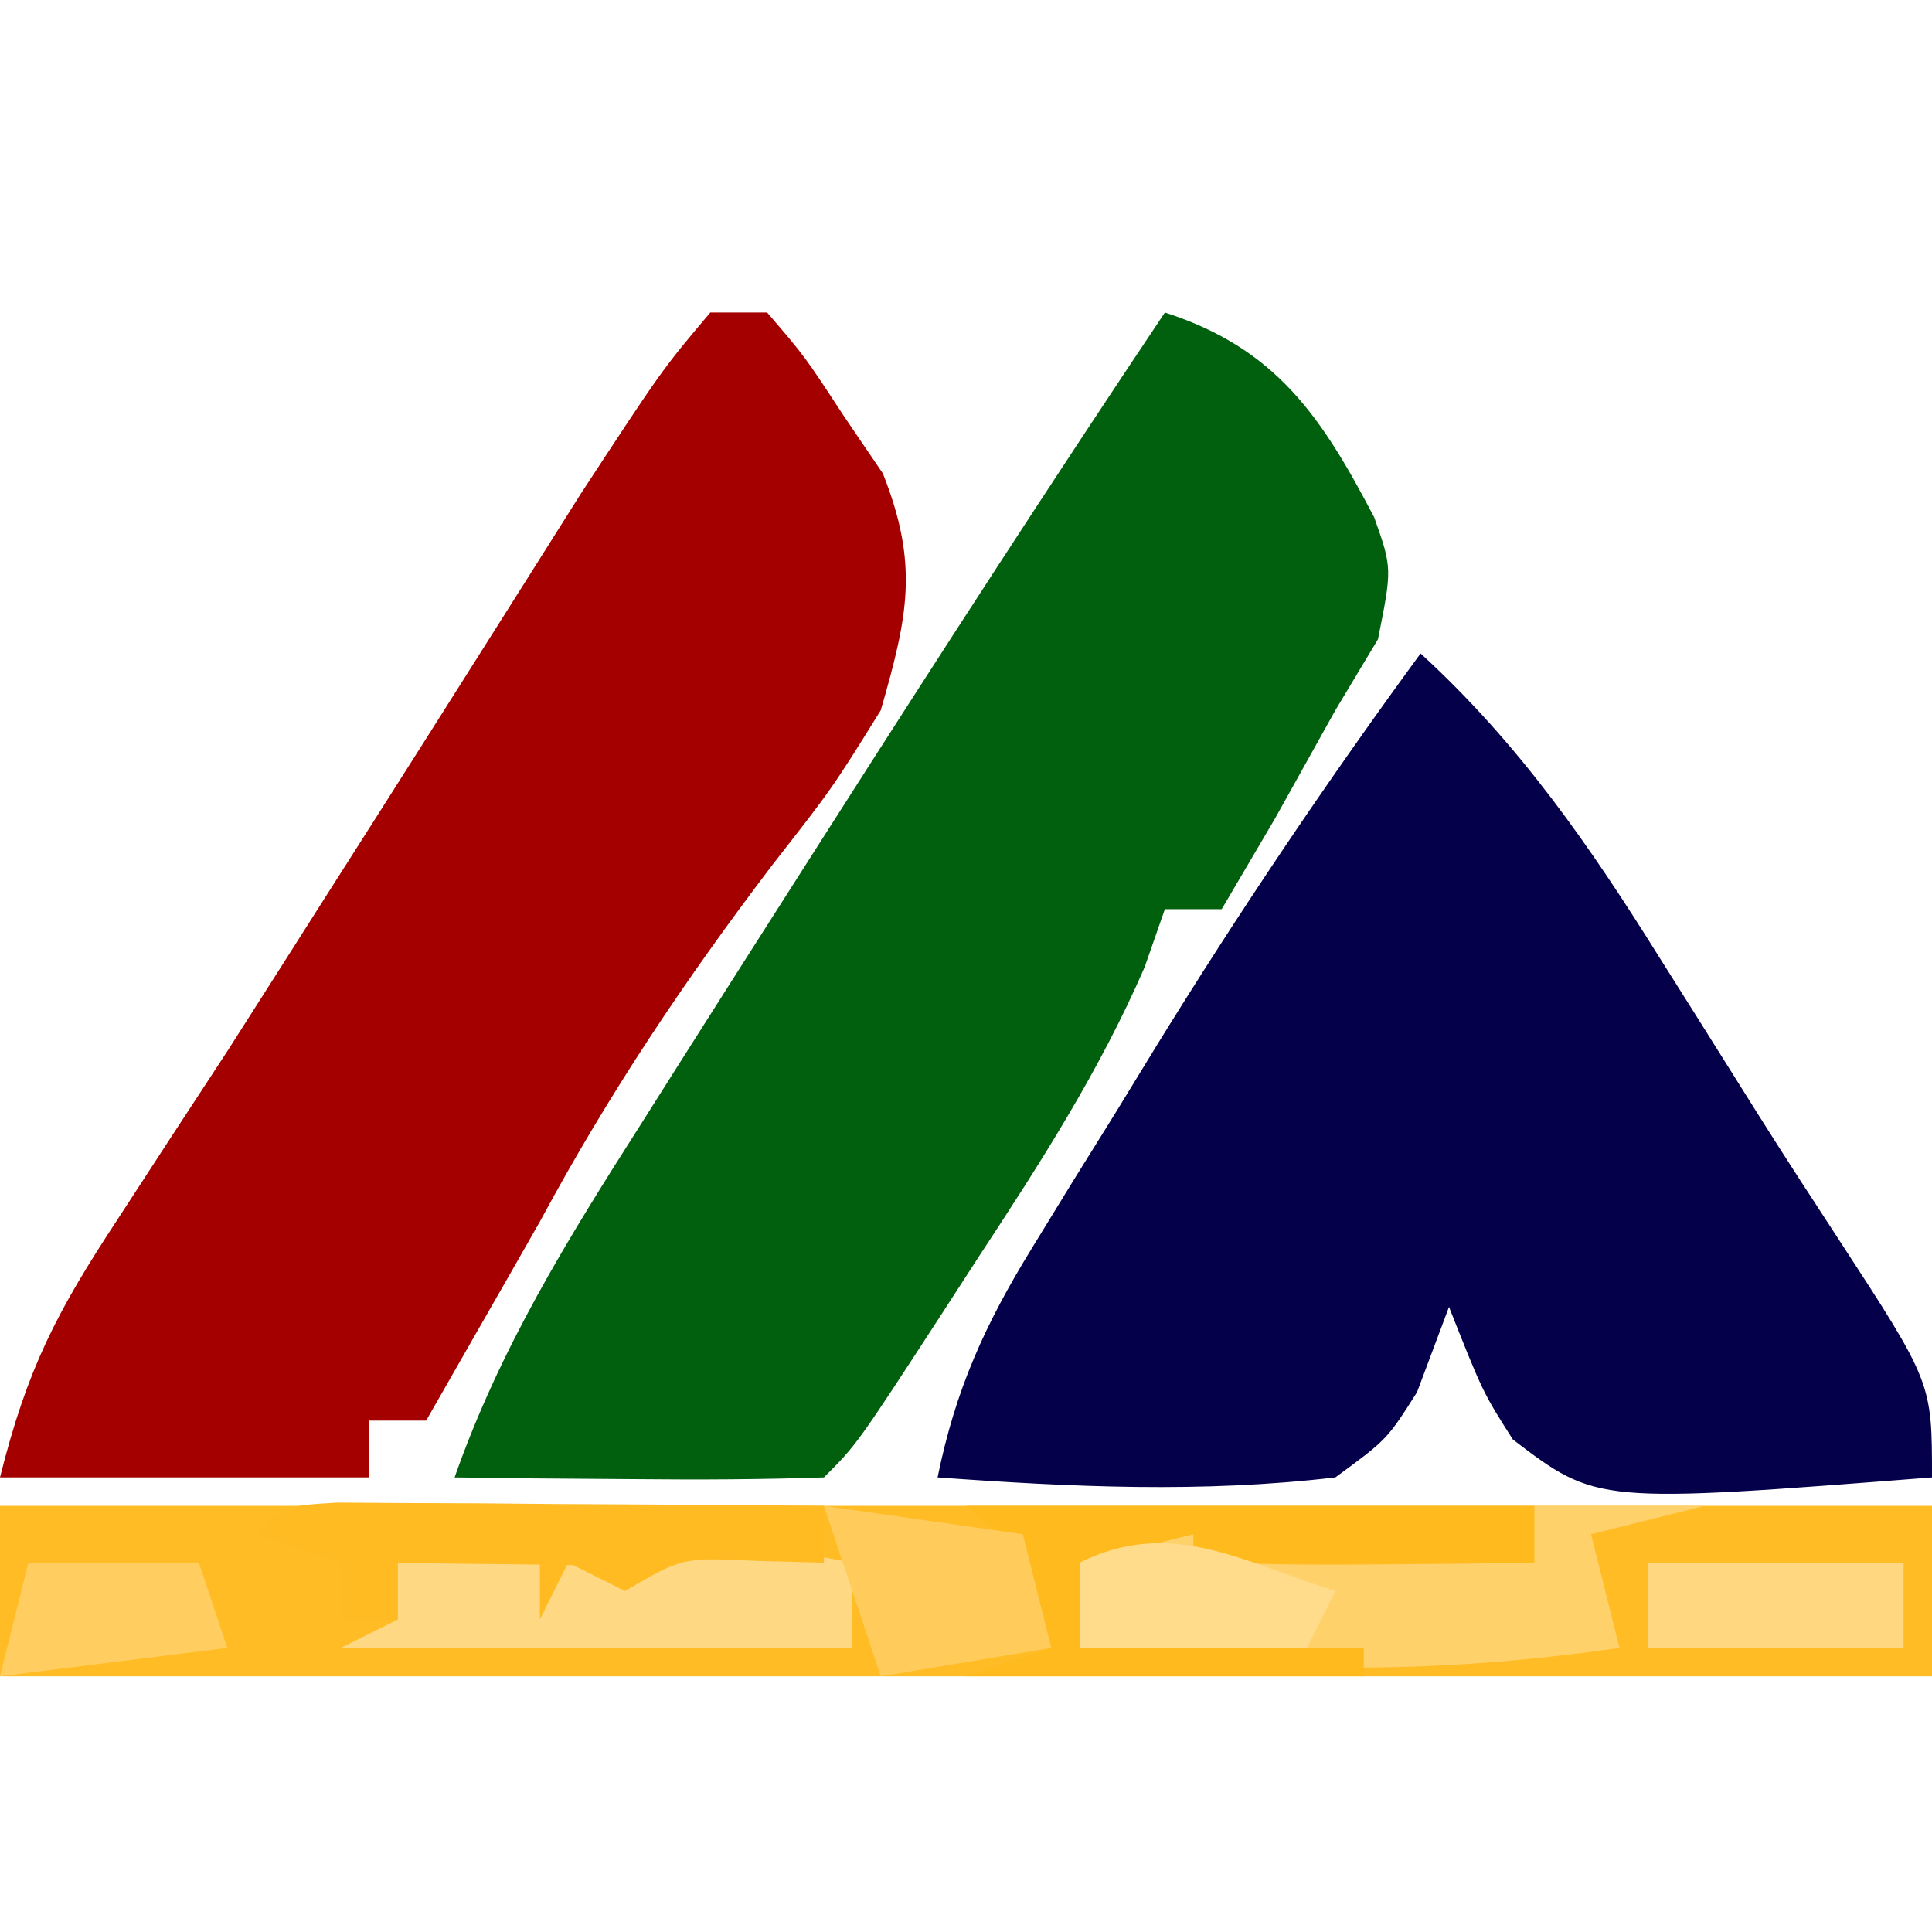
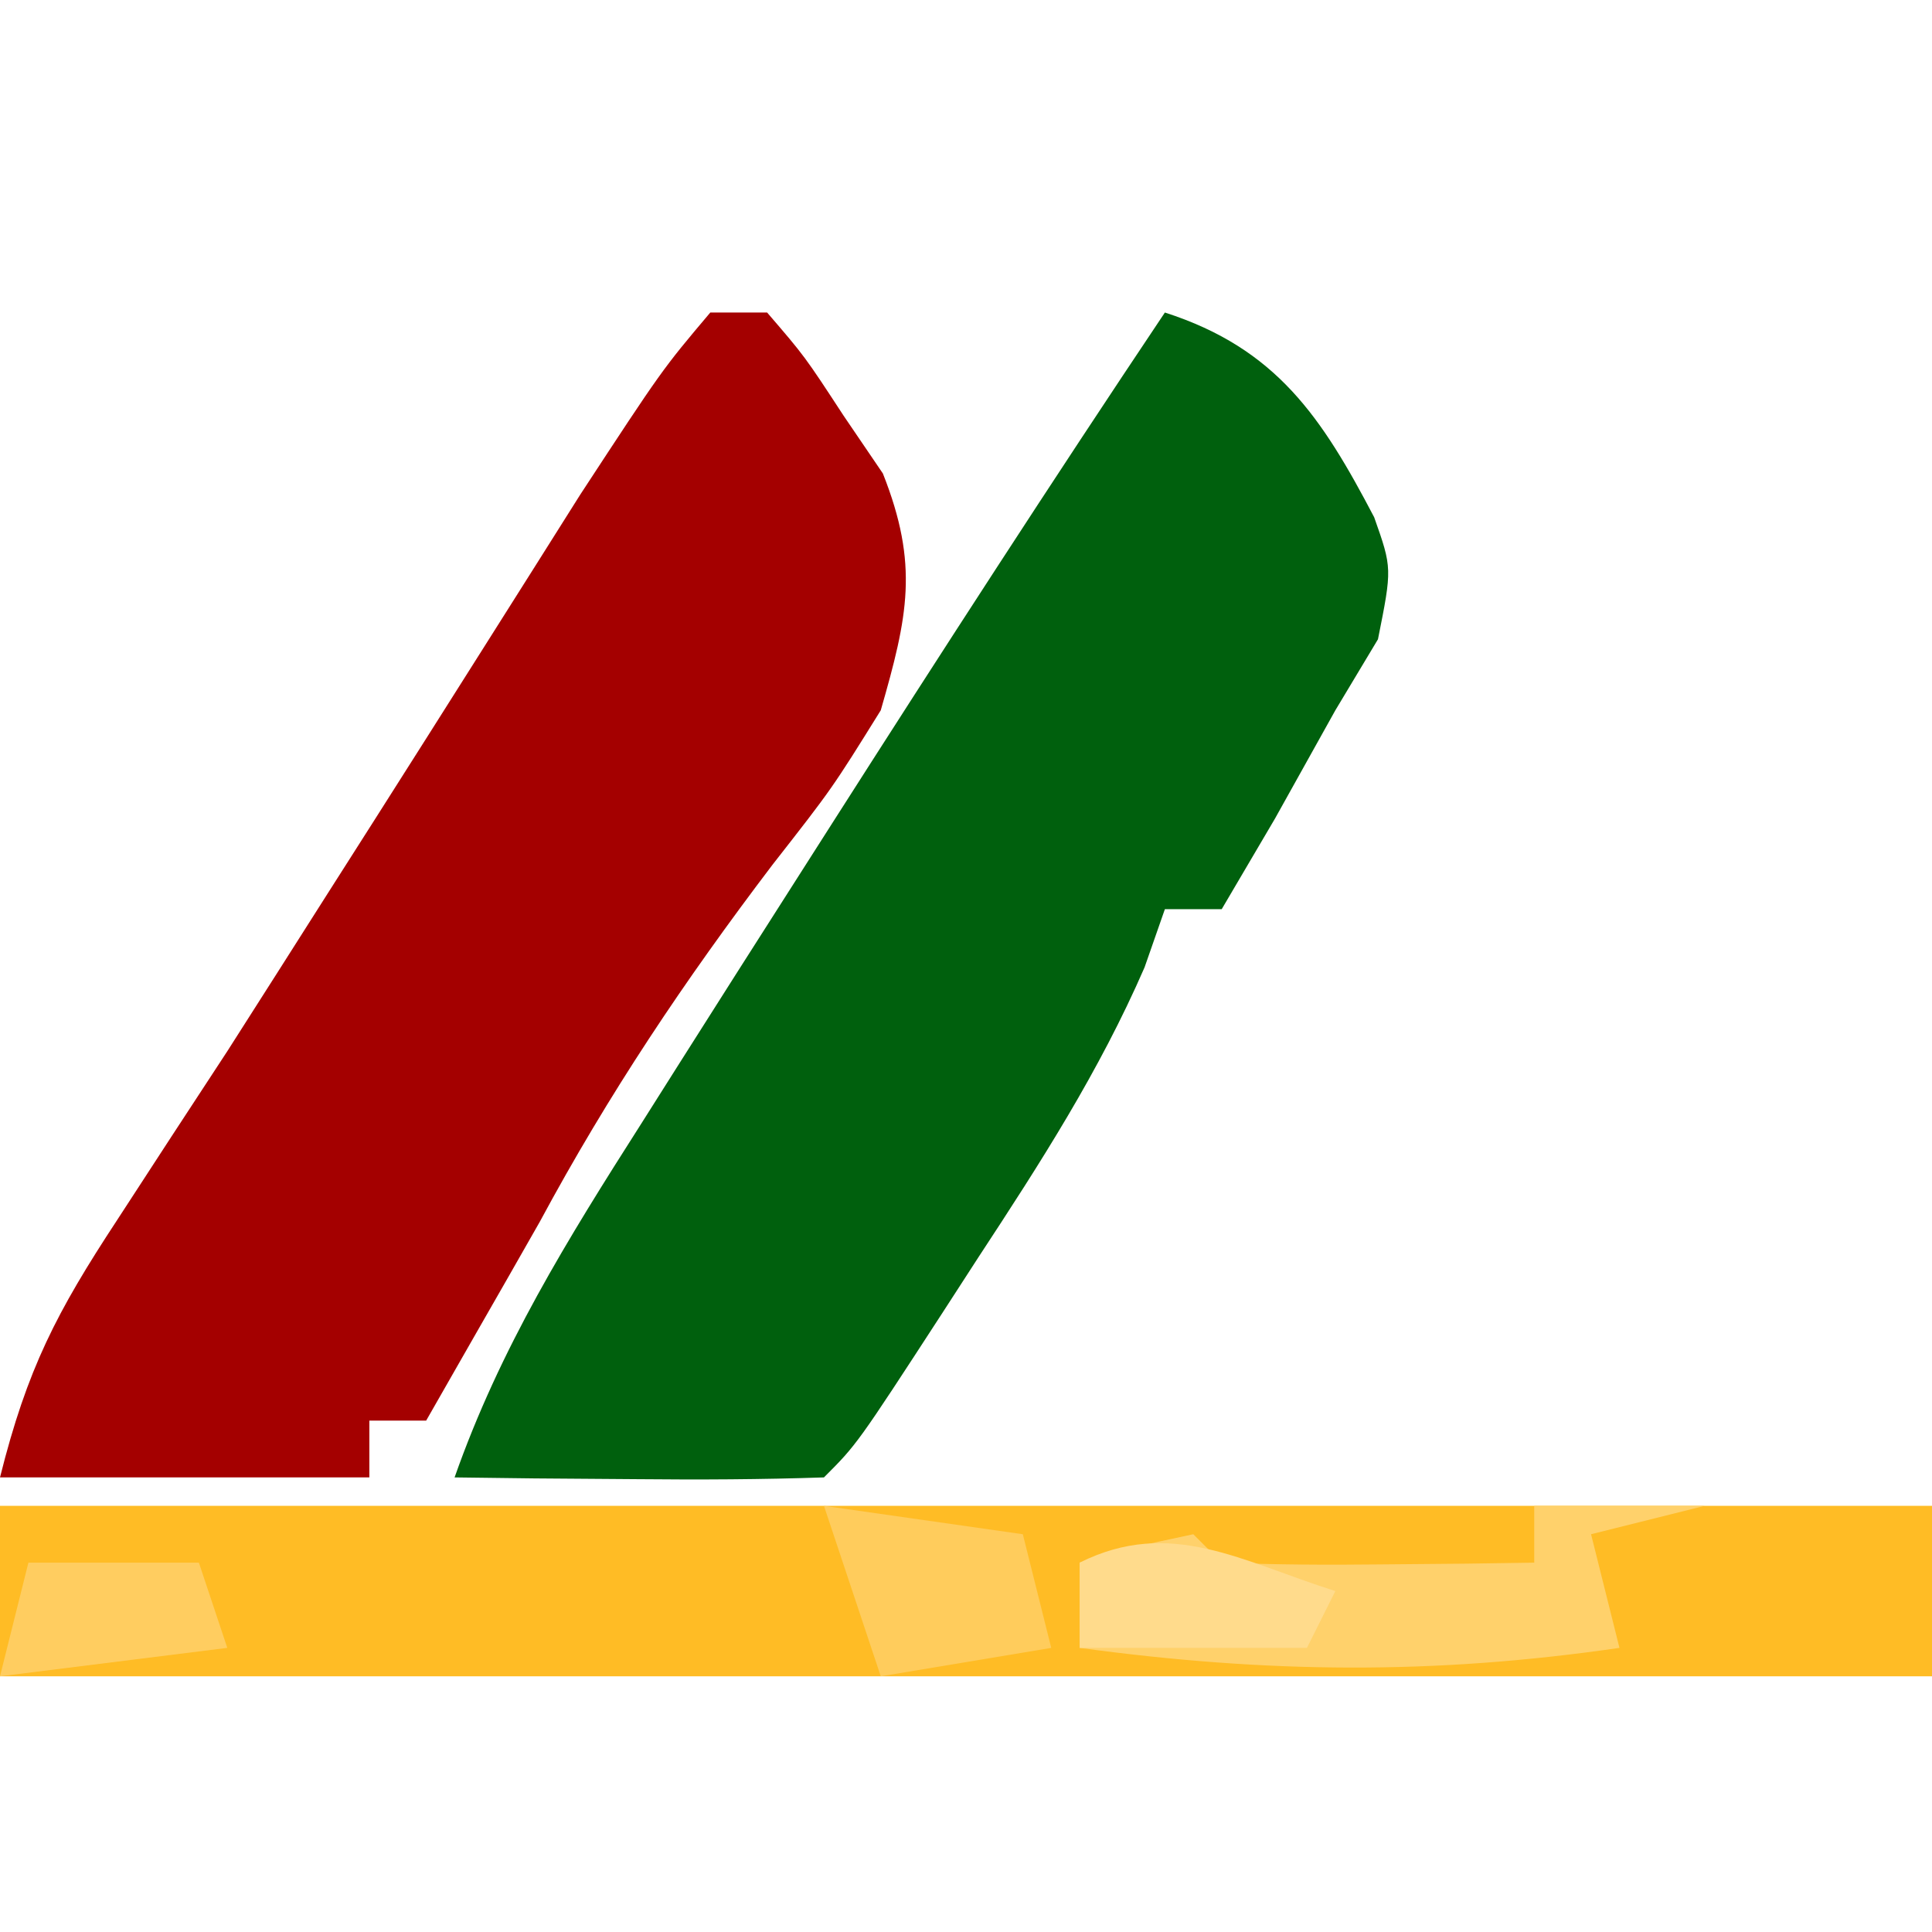
<svg xmlns="http://www.w3.org/2000/svg" version="1.1" width="68" height="68">
  <path d="M0 0 C3.934 1.265 5.527 3.694 7.367 7.207 C8 9 8 9 7.5 11.5 C7.005 12.325 6.51 13.15 6 14 C5.291 15.271 4.583 16.542 3.875 17.812 C3.256 18.864 2.638 19.916 2 21 C1.34 21 0.68 21 0 21 C-0.236 21.675 -0.472 22.351 -0.715 23.047 C-2.311 26.715 -4.372 29.913 -6.562 33.25 C-6.974 33.887 -7.386 34.524 -7.811 35.18 C-10.839 39.839 -10.839 39.839 -12 41 C-14.186 41.073 -16.375 41.084 -18.562 41.062 C-20.359 41.049 -20.359 41.049 -22.191 41.035 C-23.118 41.024 -24.045 41.012 -25 41 C-23.399 36.442 -21.019 32.61 -18.438 28.562 C-17.997 27.865 -17.557 27.168 -17.103 26.45 C-15.741 24.296 -14.371 22.148 -13 20 C-12.576 19.336 -12.153 18.671 -11.716 17.987 C-7.866 11.954 -3.982 5.947 0 0 Z " fill="#00600D" transform="translate(41,11)" />
  <path d="M0 0 C0.66 0 1.32 0 2 0 C3.324 1.539 3.324 1.539 4.688 3.625 C5.145 4.298 5.603 4.971 6.074 5.664 C7.351 8.885 6.953 10.69 6 14 C4.293 16.746 4.293 16.746 2.188 19.438 C-0.916 23.526 -3.57 27.487 -6 32 C-6.747 33.314 -7.497 34.627 -8.25 35.938 C-8.828 36.948 -9.405 37.959 -10 39 C-10.66 39 -11.32 39 -12 39 C-12 39.66 -12 40.32 -12 41 C-16.29 41 -20.58 41 -25 41 C-24.043 37.172 -23.003 35.177 -20.875 31.938 C-19.928 30.482 -19.928 30.482 -18.961 28.996 C-18.314 28.007 -17.667 27.019 -17 26 C-15.831 24.168 -14.664 22.335 -13.5 20.5 C-12.928 19.602 -12.355 18.703 -11.766 17.777 C-10.544 15.855 -9.325 13.93 -8.109 12.004 C-7.189 10.548 -7.189 10.548 -6.25 9.062 C-5.698 8.187 -5.147 7.312 -4.578 6.41 C-1.695 2.007 -1.695 2.007 0 0 Z " fill="#A40000" transform="translate(25,11)" />
-   <path d="M0 0 C3.48 3.188 5.957 6.772 8.438 10.75 C8.829 11.371 9.221 11.992 9.625 12.632 C10.4 13.862 11.173 15.093 11.944 16.325 C12.846 17.756 13.769 19.174 14.695 20.59 C18 25.66 18 25.66 18 29 C6.208 29.92 6.208 29.92 3.246 27.664 C2.188 26 2.188 26 1 23 C0.629 23.99 0.258 24.98 -0.125 26 C-1.18 27.664 -1.18 27.664 -3 29 C-7.702 29.554 -12.286 29.34 -17 29 C-16.37 25.901 -15.326 23.605 -13.672 20.918 C-13.201 20.15 -12.731 19.383 -12.246 18.592 C-11.752 17.798 -11.259 17.005 -10.75 16.188 C-10.033 15.015 -10.033 15.015 -9.301 13.818 C-6.374 9.072 -3.293 4.5 0 0 Z M-3 17 C-2 21 -2 21 -2 21 Z M9 24 C10 26 10 26 10 26 Z " fill="#04004A" transform="translate(50,23)" />
  <path d="M0 0 C22.44 0 44.88 0 68 0 C68 1.98 68 3.96 68 6 C45.56 6 23.12 6 0 6 C0 4.02 0 2.04 0 0 Z " fill="#FFBC25" transform="translate(0,53)" />
  <path d="M0 0 C1.98 0 3.96 0 6 0 C4.68 0.33 3.36 0.66 2 1 C2.33 2.32 2.66 3.64 3 5 C-3.578 5.955 -9.418 5.893 -16 5 C-16 4.01 -16 3.02 -16 2 C-14.062 1.438 -14.062 1.438 -12 1 C-11.67 1.33 -11.34 1.66 -11 2 C-9.147 2.072 -7.292 2.084 -5.438 2.062 C-4.426 2.053 -3.414 2.044 -2.371 2.035 C-1.589 2.024 -0.806 2.012 0 2 C0 1.34 0 0.68 0 0 Z " fill="#FFD16B" transform="translate(54,53)" />
-   <path d="M0 0 C6.6 0 13.2 0 20 0 C20 0.66 20 1.32 20 2 C16.37 2 12.74 2 9 2 C8.67 2.66 8.34 3.32 8 4 C8 3.01 8 2.02 8 1 C6.68 1.33 5.36 1.66 4 2 C4.66 2.33 5.32 2.66 6 3 C6 3.66 6 4.32 6 5 C8.64 5 11.28 5 14 5 C14 5.33 14 5.66 14 6 C9.38 6 4.76 6 0 6 C0.99 5.67 1.98 5.34 3 5 C2.224 1.925 2.224 1.925 0 0 Z " fill="#FFBA1E" transform="translate(34,53)" />
-   <path d="M0 0 C2.007 0.287 4.009 0.619 6 1 C6 1.99 6 2.98 6 4 C0.06 4 -5.88 4 -12 4 C-11.34 3.67 -10.68 3.34 -10 3 C-10 2.34 -10 1.68 -10 1 C-9.362 1.012 -8.724 1.023 -8.066 1.035 C-7.24 1.044 -6.414 1.053 -5.562 1.062 C-4.327 1.08 -4.327 1.08 -3.066 1.098 C-1.008 1.233 -1.008 1.233 0 0 Z " fill="#FFD884" transform="translate(24,54)" />
-   <path d="M0 0 C1.186 0.008 1.186 0.008 2.396 0.016 C3.677 0.021 3.677 0.021 4.984 0.026 C5.882 0.034 6.78 0.042 7.705 0.051 C8.607 0.056 9.508 0.06 10.437 0.065 C12.672 0.077 14.907 0.093 17.142 0.114 C17.142 0.774 17.142 1.434 17.142 2.114 C15.967 2.083 15.967 2.083 14.767 2.051 C12.161 1.927 12.161 1.927 10.142 3.114 C9.482 2.784 8.822 2.454 8.142 2.114 C7.812 2.774 7.482 3.434 7.142 4.114 C7.142 3.454 7.142 2.794 7.142 2.114 C5.492 2.114 3.842 2.114 2.142 2.114 C2.142 2.774 2.142 3.434 2.142 4.114 C1.482 4.114 0.822 4.114 0.142 4.114 C0.142 3.454 0.142 2.794 0.142 2.114 C-0.848 1.784 -1.838 1.454 -2.858 1.114 C-1.858 0.114 -1.858 0.114 0 0 Z " fill="#FFBB21" transform="translate(11.858,52.886)" />
  <path d="M0 0 C2.31 0.33 4.62 0.66 7 1 C7.33 2.32 7.66 3.64 8 5 C6.02 5.33 4.04 5.66 2 6 C1.34 4.02 0.68 2.04 0 0 Z " fill="#FFCC5C" transform="translate(29,53)" />
-   <path d="M0 0 C2.97 0 5.94 0 9 0 C9 0.99 9 1.98 9 3 C6.03 3 3.06 3 0 3 C0 2.01 0 1.02 0 0 Z " fill="#FFD780" transform="translate(58,55)" />
  <path d="M0 0 C1.98 0 3.96 0 6 0 C6.33 0.99 6.66 1.98 7 3 C4.36 3.33 1.72 3.66 -1 4 C-0.67 2.68 -0.34 1.36 0 0 Z " fill="#FFCD60" transform="translate(1,55)" />
  <path d="M0 0 C-0.33 0.66 -0.66 1.32 -1 2 C-3.64 2 -6.28 2 -9 2 C-9 1.01 -9 0.02 -9 -1 C-5.799 -2.6 -3.277 -1.032 0 0 Z " fill="#FFDB8C" transform="translate(47,56)" />
</svg>